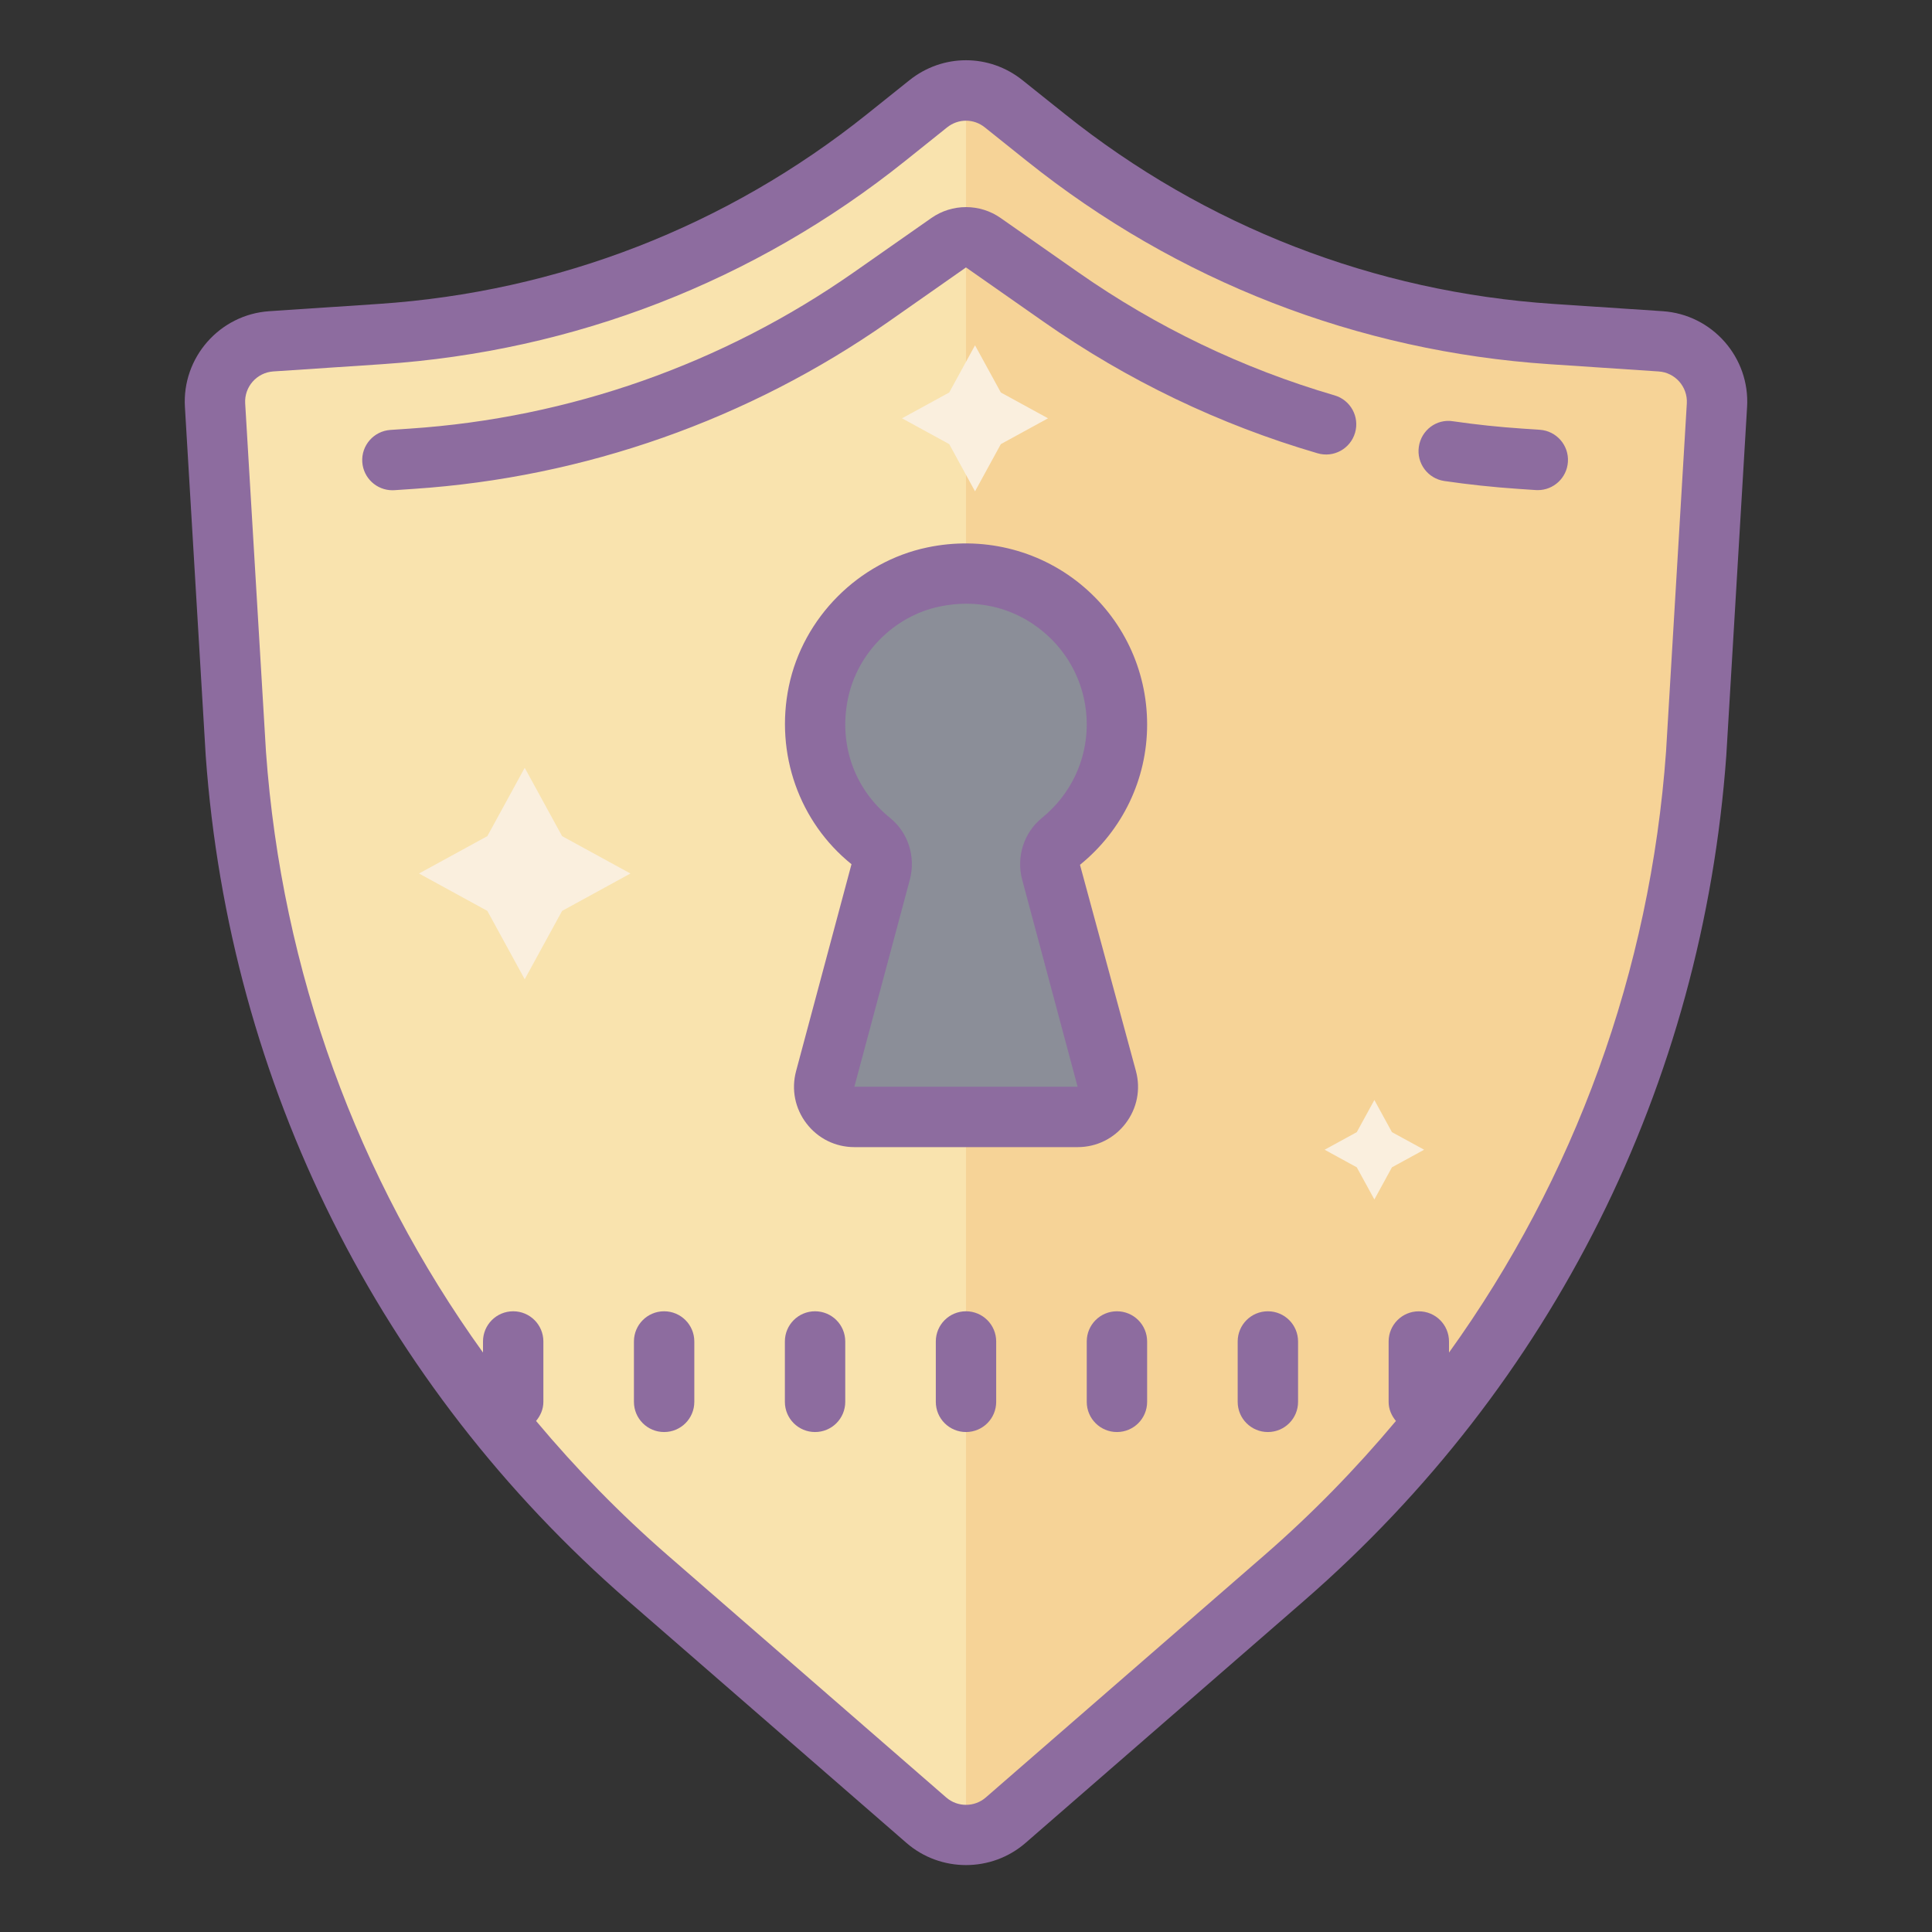
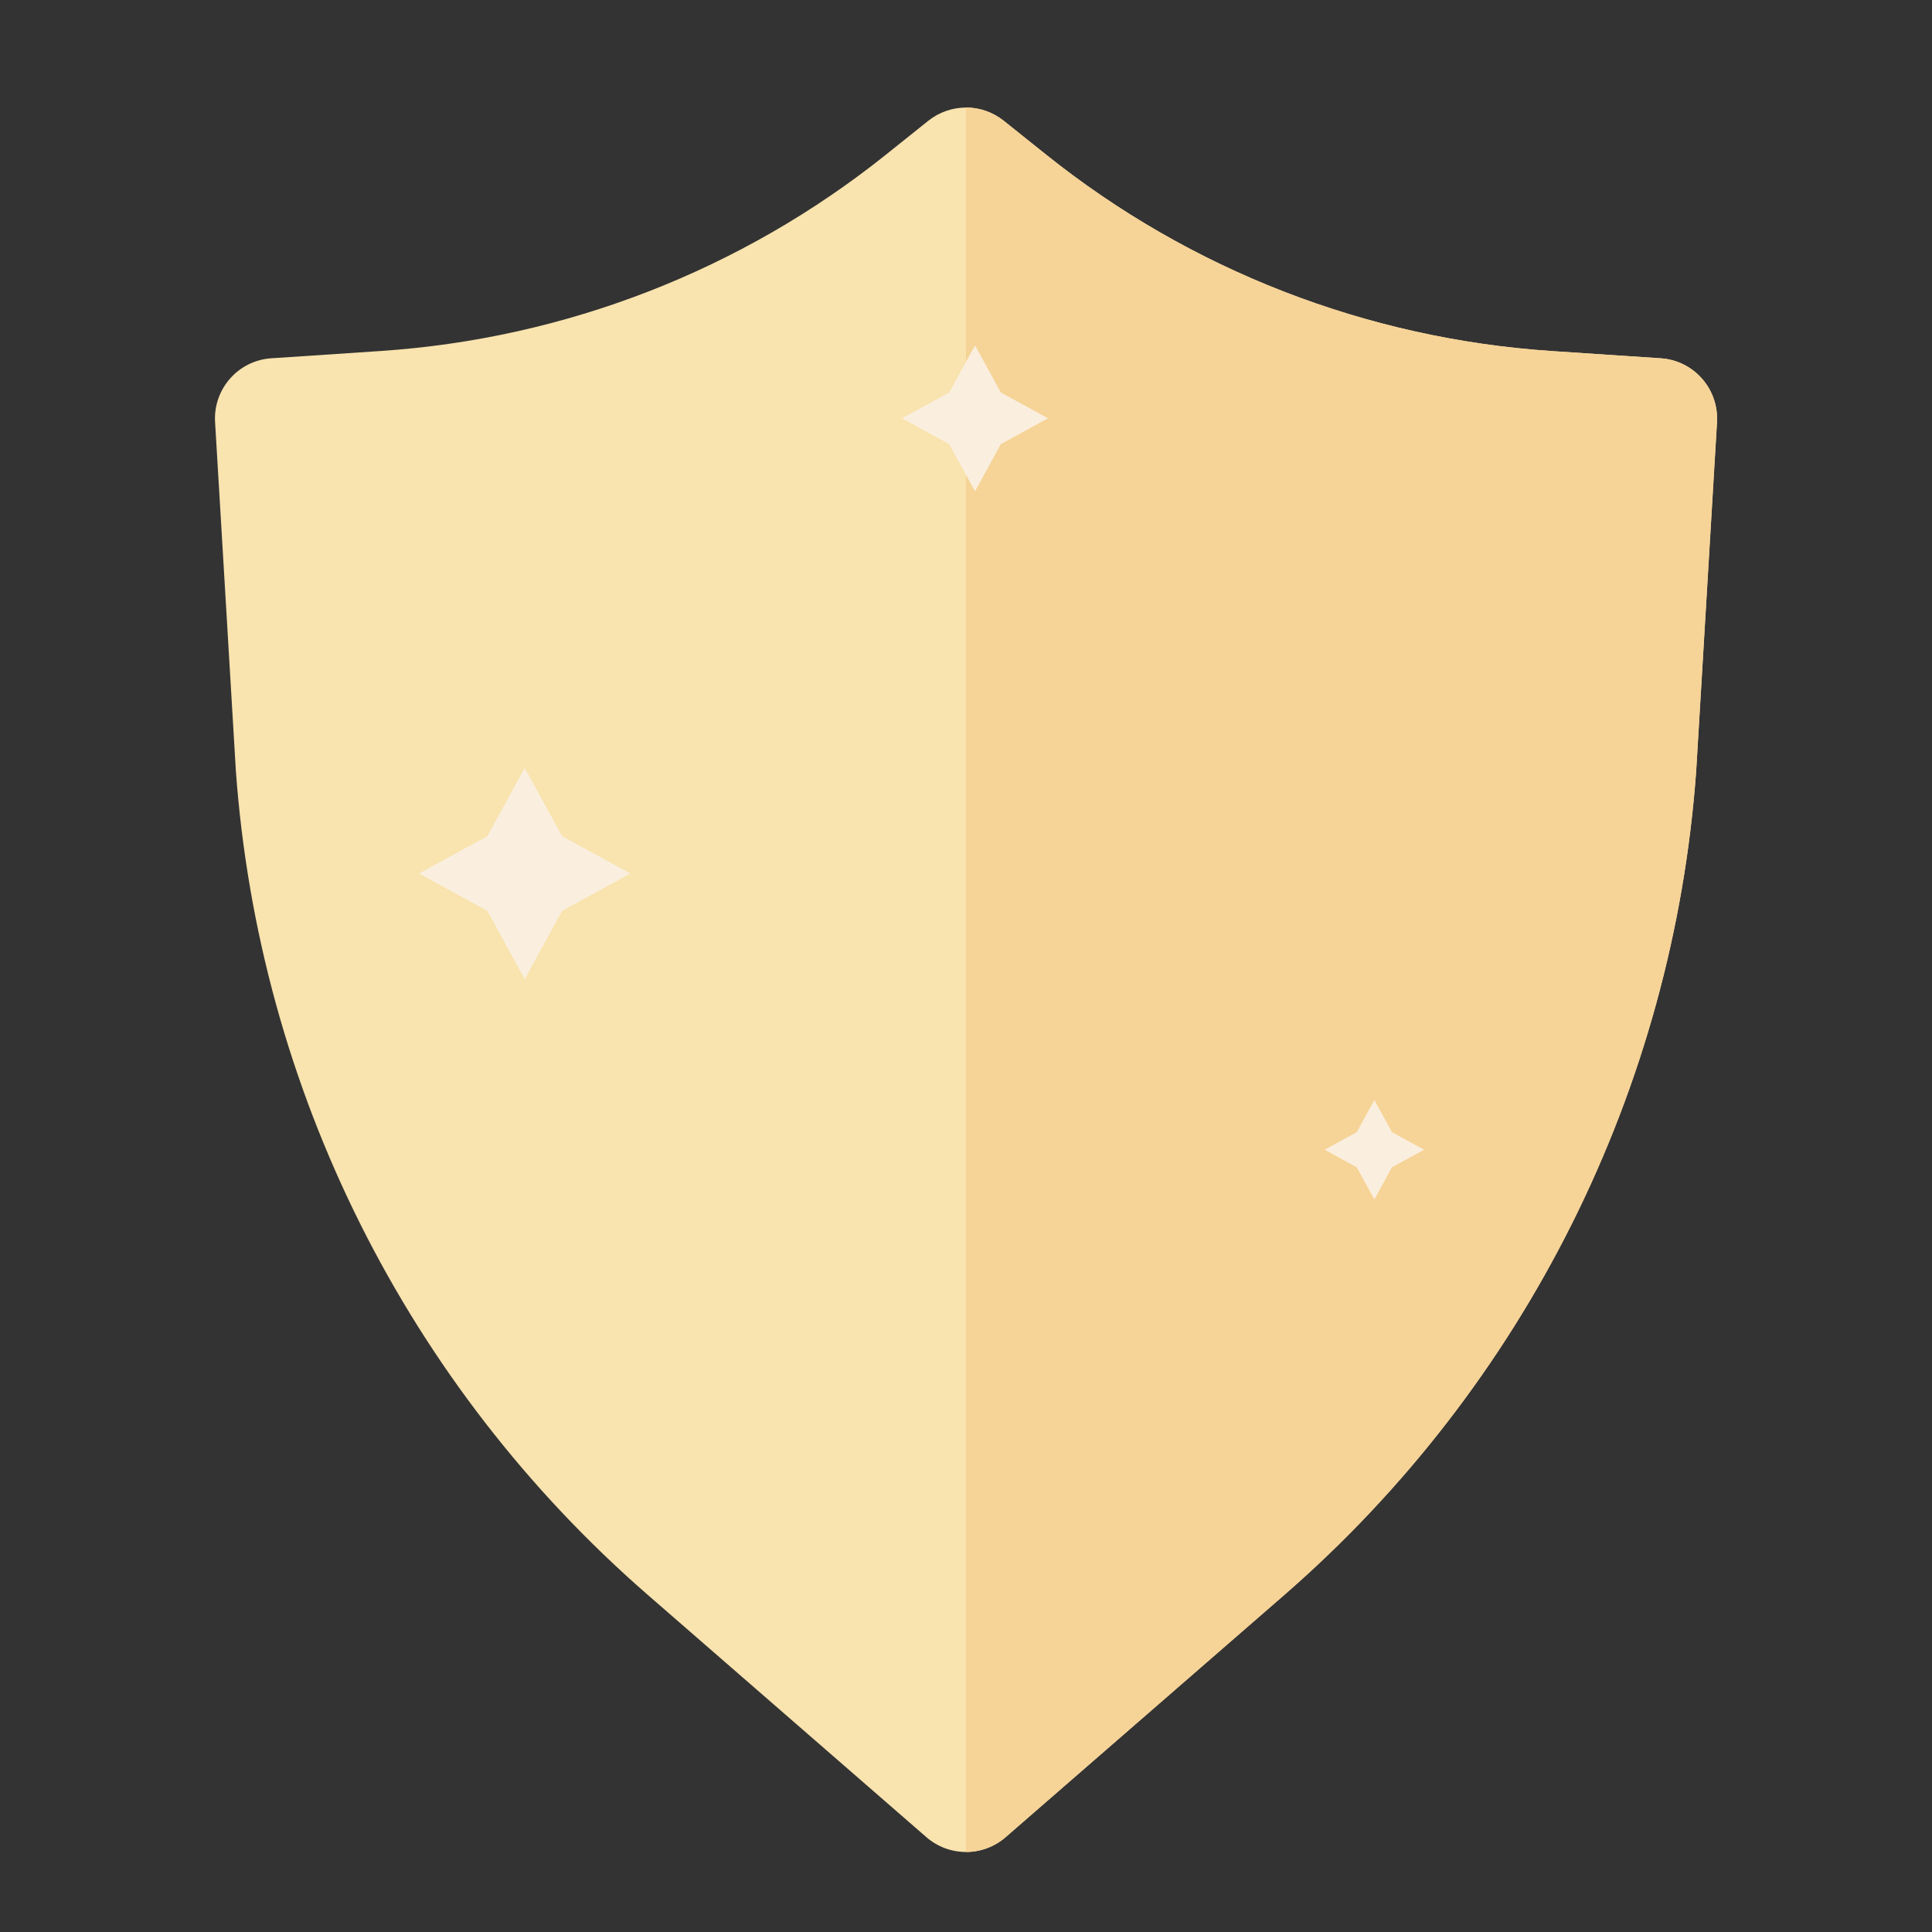
<svg xmlns="http://www.w3.org/2000/svg" viewBox="0 0 64 64">
  <rect x="0" y="0" width="64" height="64" fill="#333333" stroke="none" />
  <path fill="#f9e3ae" d="M42.539,52.836c7.981-6.94,12.888-16.758,13.649-27.307l0.688-11.541 c0.069-1.099-0.764-2.047-1.863-2.12l-3.619-0.241c-6.115-0.408-11.959-2.679-16.745-6.507l-1.399-1.119 c-0.73-0.584-1.768-0.584-2.499,0l-1.399,1.119c-4.786,3.829-10.63,6.1-16.745,6.507l-3.619,0.241 c-1.099,0.073-1.932,1.021-1.863,2.12l0.688,11.541c0.761,10.549,5.668,20.367,13.649,27.307l9.226,8.023 c0.753,0.654,1.872,0.654,2.625,0L42.539,52.836z" />
  <path fill="#f6d397" d="M56.88,13.99l-0.69,11.54c-0.76,10.55-5.67,20.37-13.65,27.31l-9.23,8.02 c-0.37,0.32-0.84,0.49-1.31,0.49V3.56c0.44,0,0.88,0.15,1.25,0.44l1.4,1.12c4.78,3.83,10.63,6.1,16.74,6.51l3.62,0.24 C56.11,11.94,56.94,12.89,56.88,13.99z" />
  <path fill="#faefde" d="M17.382 25.434L18.62 27.698 20.884 28.936 18.62 30.175 17.382 32.439 16.144 30.175 13.88 28.936 16.144 27.698zM32.299 11.439L33.154 13.002 34.717 13.857 33.154 14.712 32.299 16.276 31.444 14.712 29.88 13.857 31.444 13.002zM45.528 36.439L46.11 37.504 47.176 38.086 46.11 38.669 45.528 39.734 44.945 38.669 43.88 38.086 44.945 37.504z" />
-   <path fill="#8b8e98" d="M37,24c0-3.114-2.847-5.563-6.08-4.887c-1.892,0.396-3.418,1.931-3.809,3.824 c-0.412,1.993,0.367,3.82,1.748,4.936c0.298,0.241,0.414,0.642,0.315,1.013l-1.836,6.855C27.167,36.376,27.646,37,28.303,37h7.394 c0.657,0,1.136-0.624,0.966-1.259l-1.836-6.856c-0.1-0.372,0.019-0.773,0.319-1.015C36.274,26.956,37,25.566,37,24z" />
  <g>
-     <path fill="#8d6c9f" d="M22 43.438c-.553 0-1 .447-1 1v2c0 .553.447 1 1 1s1-.447 1-1v-2C23 43.886 22.553 43.438 22 43.438zM27 43.438c-.553 0-1 .447-1 1v2c0 .553.447 1 1 1s1-.447 1-1v-2C28 43.886 27.553 43.438 27 43.438zM32 43.438c-.553 0-1 .447-1 1v2c0 .553.447 1 1 1s1-.447 1-1v-2C33 43.886 32.553 43.438 32 43.438zM37 43.438c-.553 0-1 .447-1 1v2c0 .553.447 1 1 1s1-.447 1-1v-2C38 43.886 37.553 43.438 37 43.438zM42 43.438c-.553 0-1 .447-1 1v2c0 .553.447 1 1 1s1-.447 1-1v-2C43 43.886 42.553 43.438 42 43.438z" />
-     <path fill="#8d6c9f" d="M55.079,10.309l-3.619-0.241c-5.941-0.396-11.538-2.571-16.187-6.291l-1.399-1.118 c-1.104-0.885-2.645-0.884-3.748-0.001l-1.399,1.119c-4.648,3.72-10.245,5.895-16.187,6.291l-3.619,0.241 c-1.644,0.109-2.897,1.536-2.795,3.178L6.815,25.04c0.785,10.887,5.754,20.827,13.99,27.99l9.226,8.022 c0.562,0.487,1.265,0.731,1.969,0.731s1.407-0.244,1.969-0.731l9.227-8.023c8.236-7.162,13.204-17.103,13.99-28.002l0.688-11.538 C57.977,11.845,56.723,10.418,55.079,10.309z M55.19,24.896c-0.526,7.287-3.028,14.123-7.19,19.91v-0.367c0-0.553-0.447-1-1-1 s-1,0.447-1,1v2c0,0.244,0.097,0.458,0.242,0.632c-1.323,1.58-2.774,3.071-4.359,4.449l-9.227,8.023 c-0.373,0.326-0.939,0.326-1.312,0l-9.226-8.022c-1.585-1.378-3.036-2.87-4.36-4.45C17.903,46.897,18,46.682,18,46.438v-2 c0-0.553-0.447-1-1-1s-1,0.447-1,1v0.367c-4.162-5.787-6.665-12.62-7.189-19.898L8.122,13.364 c-0.034-0.548,0.384-1.023,0.932-1.06l3.619-0.241c6.351-0.424,12.334-2.75,17.304-6.725l1.399-1.12 C31.56,4.072,31.779,3.998,32,3.998c0.22,0,0.44,0.074,0.624,0.222l1.399,1.119c4.97,3.975,10.953,6.301,17.304,6.725l3.619,0.241 c0.548,0.036,0.966,0.512,0.932,1.062L55.19,24.896z" />
-     <path fill="#8d6c9f" d="M44.209 13.097c-3.039-.888-5.897-2.26-8.492-4.077l-2.569-1.798c-.686-.482-1.608-.481-2.294-.001L28.284 9.02c-4.338 3.035-9.422 4.826-14.703 5.178l-.649.044c-.551.038-.968.515-.931 1.065.036.528.476.933.997.933.022 0 .046-.001.068-.002l.648-.044c5.646-.377 11.079-2.291 15.716-5.535L32 8.859l2.57 1.799c2.774 1.942 5.828 3.409 9.078 4.358.53.155 1.085-.149 1.24-.68S44.739 13.252 44.209 13.097zM51.009 14.237l-.591-.04c-.76-.051-1.528-.132-2.283-.242-.551-.089-1.055.298-1.134.845-.08.546.298 1.054.845 1.134.807.118 1.627.205 2.438.26l.59.04c.022.001.046.002.068.002.521 0 .961-.404.997-.933C51.977 14.752 51.561 14.275 51.009 14.237zM35.781 19.341c-1.411-1.145-3.26-1.586-5.065-1.206-2.271.475-4.114 2.323-4.585 4.601-.461 2.229.343 4.496 2.076 5.892l-1.836 6.855c-.162.605-.036 1.238.346 1.735C27.098 37.715 27.676 38 28.303 38h7.395c.627 0 1.205-.285 1.586-.782.382-.497.508-1.13.346-1.735l-1.854-6.835C37.188 27.502 38 25.809 38 24 38 22.185 37.191 20.486 35.781 19.341zM34.515 27.095c-.6.487-.856 1.292-.653 2.05L35.697 36h-7.395l1.836-6.854c.204-.761-.052-1.565-.651-2.049-1.188-.962-1.711-2.441-1.397-3.957.312-1.509 1.531-2.733 3.035-3.048.297-.062.593-.093.884-.093.917 0 1.787.306 2.511.895C35.461 21.657 36 22.79 36 24 36 25.202 35.459 26.329 34.515 27.095z" />
-   </g>
+     </g>
</svg>